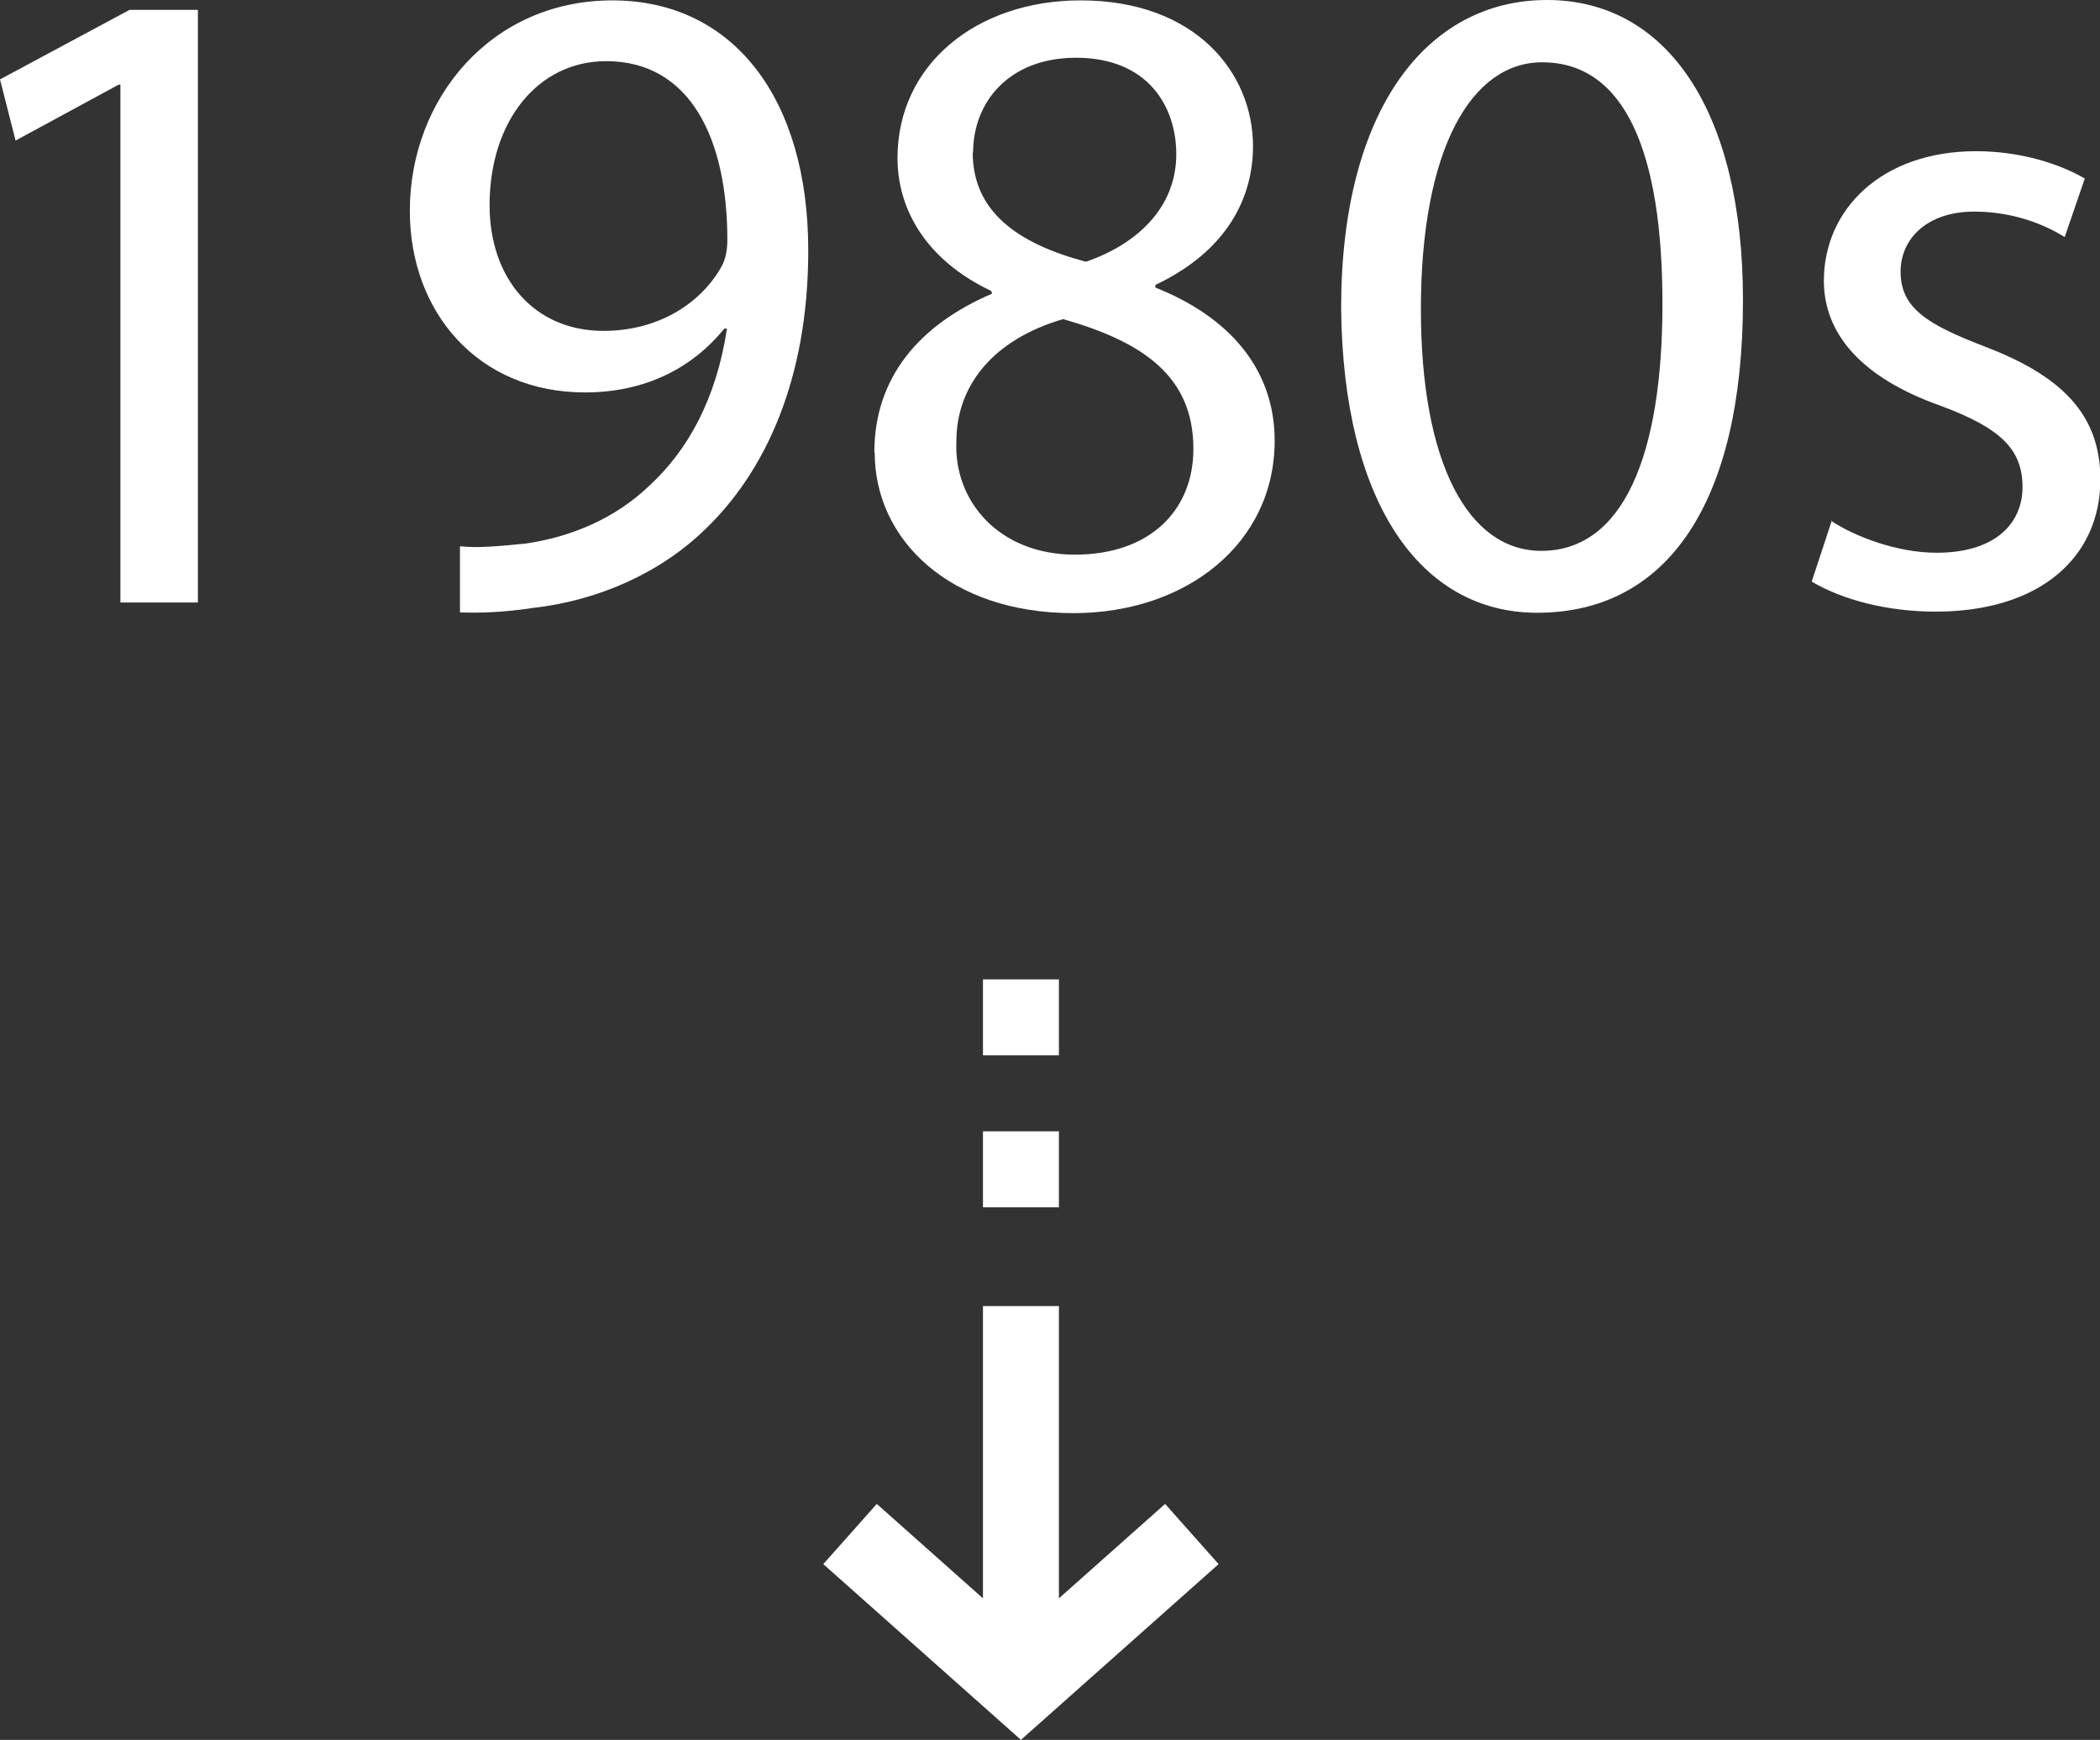
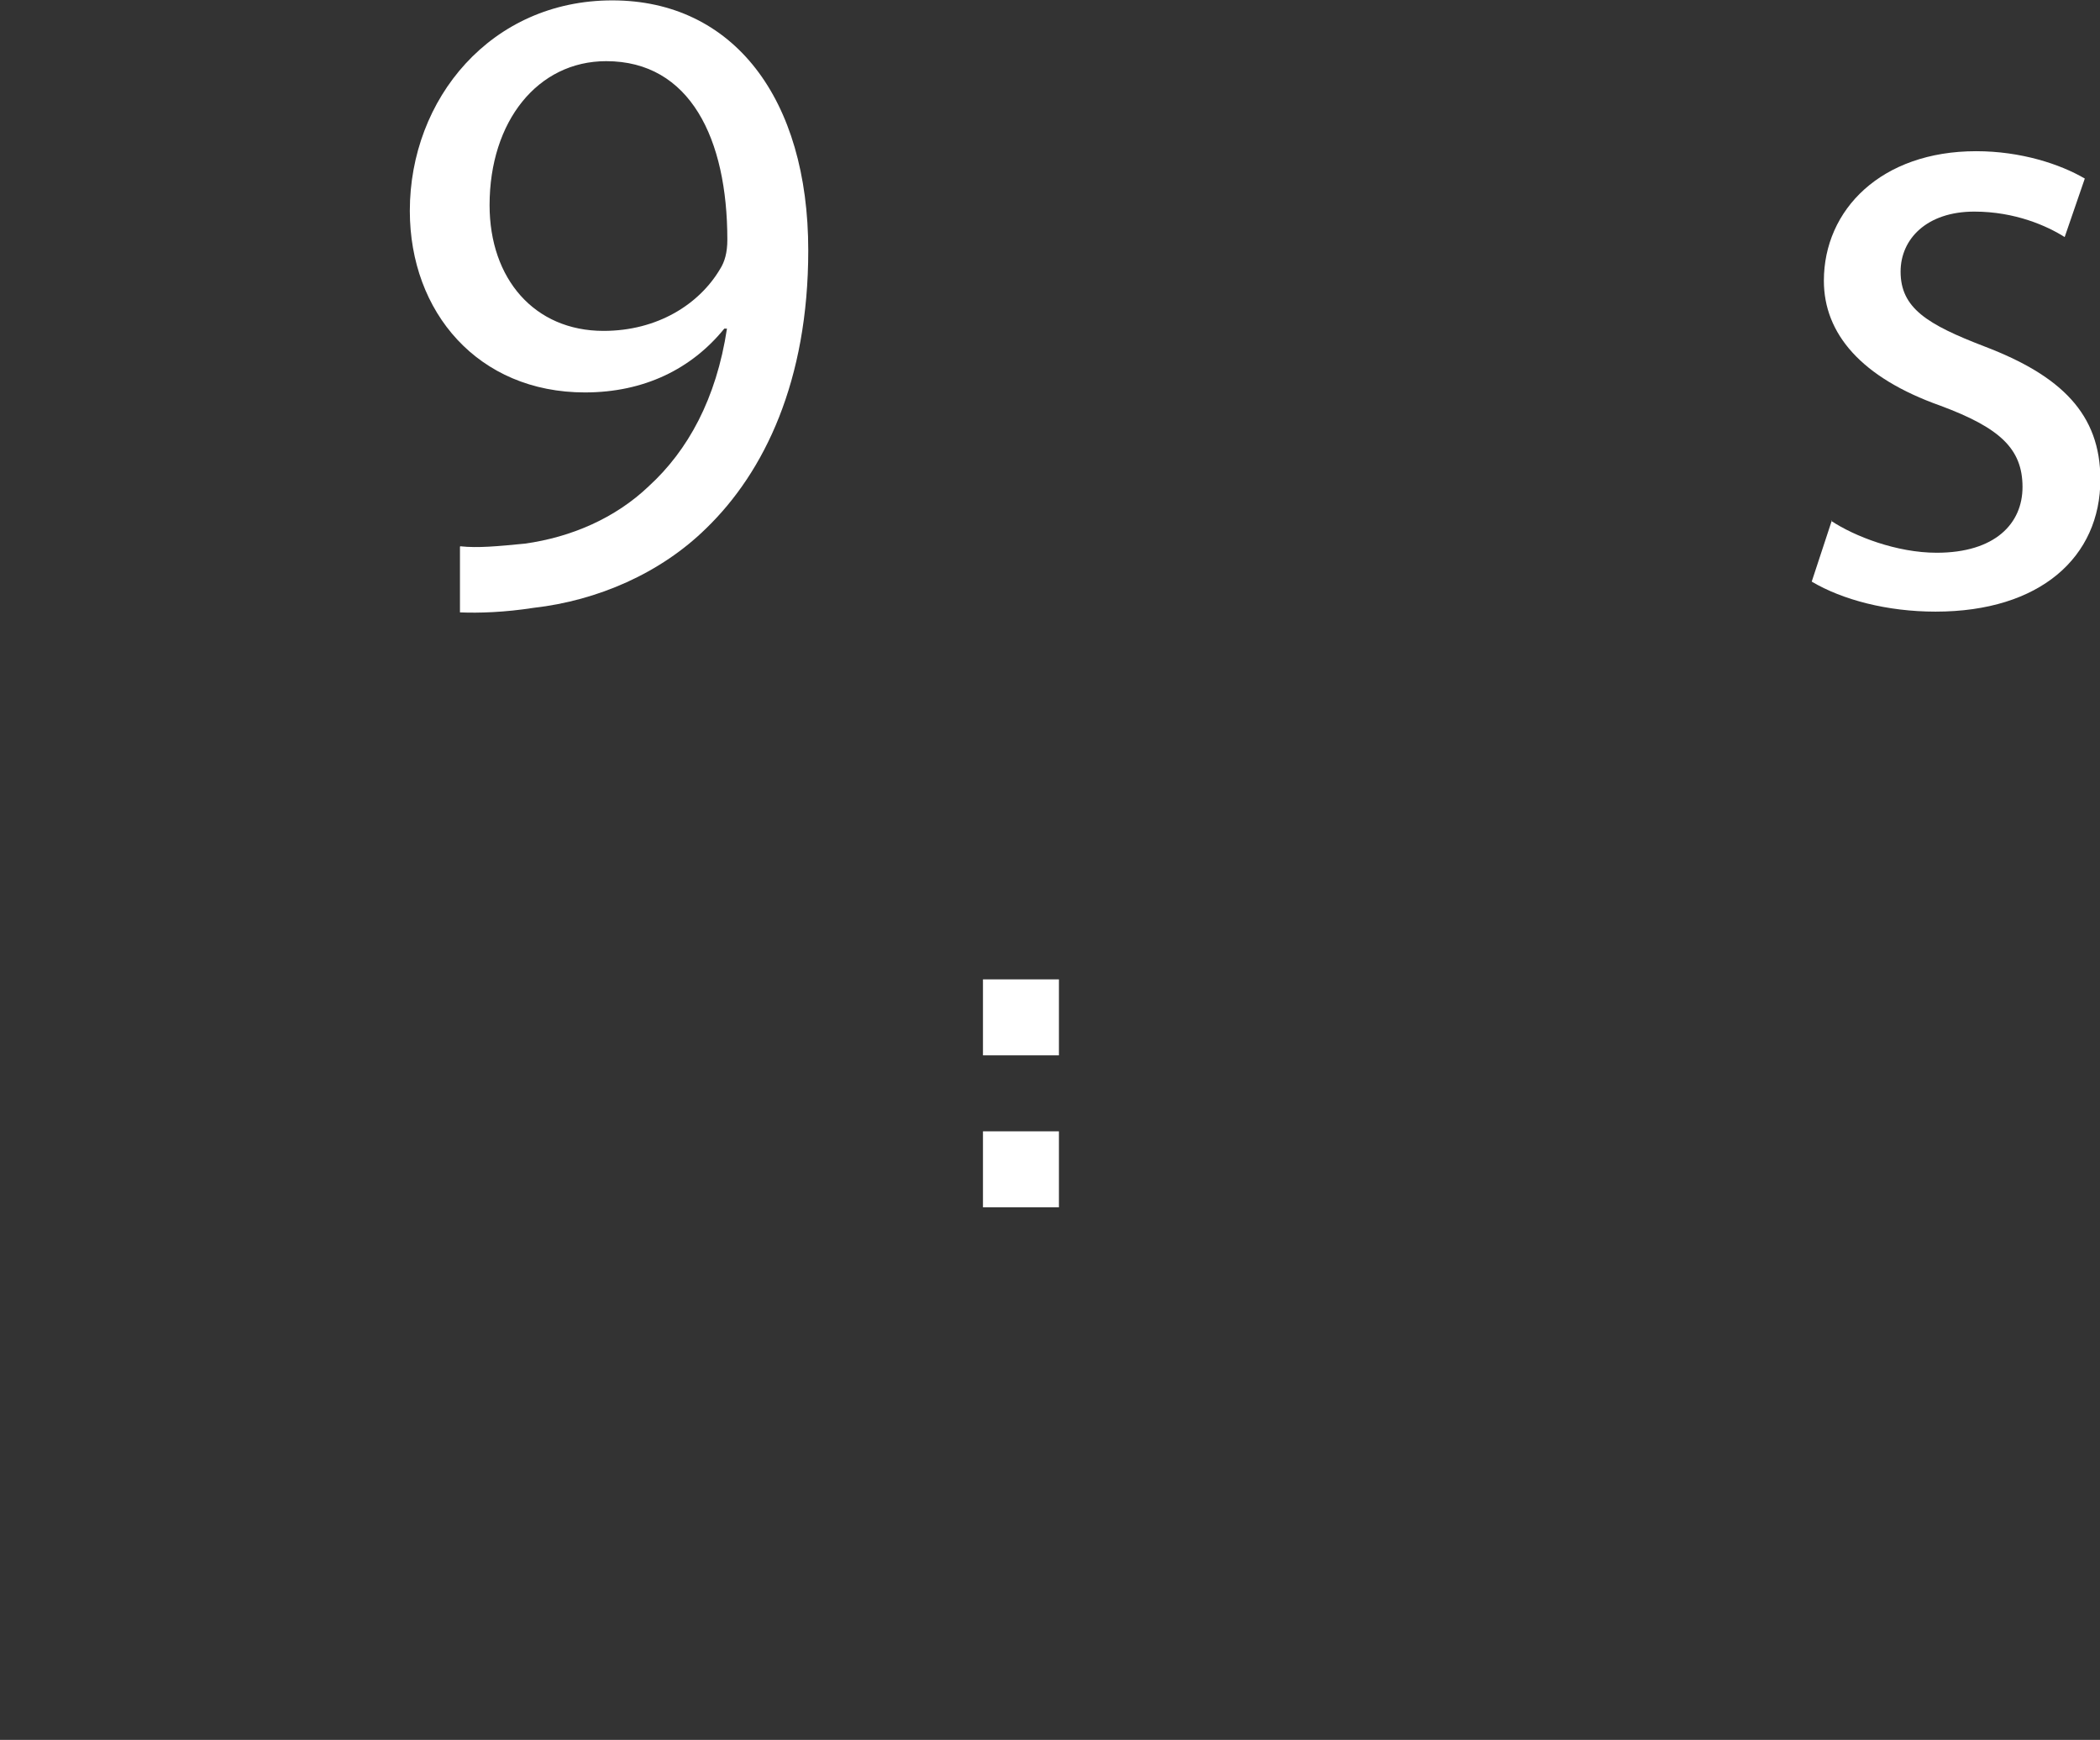
<svg xmlns="http://www.w3.org/2000/svg" id="_レイヤー_2" data-name="レイヤー 2" viewBox="0 0 55.29 45.8">
  <rect x="0" y="0" width="55.29" height="45.8" fill="#333333" stroke="none" />
  <defs>
    <style>
      .cls-1 {
        fill: #fff;
      }

      .cls-2 {
        stroke-width: 2px;
      }

      .cls-2, .cls-3 {
        fill: none;
        stroke: #fff;
        stroke-miterlimit: 10;
      }

      .cls-3 {
        stroke-width: 2.12px;
      }
    </style>
  </defs>
  <g id="_情報" data-name="情報">
    <g>
-       <path class="cls-1" d="M3.17,2.23h-.05L.41,3.7l-.41-1.61L3.41.26h1.8v15.6h-2.04V2.23Z" />
      <path class="cls-1" d="M12.12,14.38c.46.05.98,0,1.7-.07,1.22-.17,2.38-.67,3.26-1.51,1.03-.94,1.78-2.3,2.06-4.15h-.07c-.86,1.06-2.11,1.68-3.67,1.68-2.81,0-4.61-2.11-4.61-4.78,0-2.95,2.14-5.54,5.33-5.54s5.16,2.59,5.16,6.58c0,3.43-1.15,5.83-2.69,7.32-1.2,1.18-2.86,1.9-4.54,2.09-.77.12-1.44.14-1.94.12v-1.73ZM12.89,5.4c0,1.94,1.18,3.31,3,3.31,1.42,0,2.52-.7,3.07-1.63.12-.19.19-.43.19-.77,0-2.66-.98-4.7-3.19-4.7-1.8,0-3.07,1.58-3.07,3.79Z" />
-       <path class="cls-1" d="M23.02,11.91c0-1.97,1.18-3.36,3.1-4.18l-.02-.07c-1.73-.82-2.47-2.16-2.47-3.5,0-2.47,2.09-4.15,4.82-4.15,3.02,0,4.54,1.9,4.54,3.84,0,1.32-.65,2.74-2.57,3.65v.07c1.94.77,3.14,2.14,3.14,4.03,0,2.71-2.33,4.54-5.3,4.54-3.26,0-5.23-1.94-5.23-4.22ZM31.42,11.81c0-1.9-1.32-2.81-3.43-3.41-1.82.53-2.81,1.73-2.81,3.22-.07,1.58,1.13,2.98,3.12,2.98s3.12-1.18,3.12-2.78ZM25.61,4.01c0,1.56,1.18,2.4,2.98,2.88,1.34-.46,2.38-1.42,2.38-2.83,0-1.25-.74-2.54-2.64-2.54-1.75,0-2.71,1.15-2.71,2.5Z" />
-       <path class="cls-1" d="M45.89,7.9c0,5.3-1.97,8.23-5.42,8.23-3.05,0-5.11-2.86-5.16-8.02,0-5.23,2.26-8.11,5.42-8.11s5.16,2.93,5.16,7.9ZM37.41,8.14c0,4.06,1.25,6.36,3.17,6.36,2.16,0,3.19-2.52,3.19-6.5s-.98-6.36-3.17-6.36c-1.85,0-3.19,2.26-3.19,6.5Z" />
      <path class="cls-1" d="M48.21,13.71c.62.41,1.73.84,2.78.84,1.54,0,2.26-.77,2.26-1.73,0-1.01-.6-1.56-2.16-2.14-2.09-.74-3.07-1.9-3.07-3.29,0-1.87,1.51-3.41,4.01-3.41,1.18,0,2.21.34,2.86.72l-.53,1.54c-.46-.29-1.3-.67-2.38-.67-1.25,0-1.94.72-1.94,1.58,0,.96.7,1.39,2.21,1.97,2.02.77,3.05,1.78,3.05,3.5,0,2.04-1.58,3.48-4.34,3.48-1.27,0-2.45-.31-3.26-.79l.53-1.61Z" />
    </g>
    <g>
      <g>
-         <line class="cls-2" x1="26.88" y1="44.38" x2="26.88" y2="34.38" />
        <line class="cls-2" x1="26.88" y1="31.78" x2="26.88" y2="29.78" />
        <line class="cls-2" x1="26.88" y1="27.78" x2="26.88" y2="25.78" />
      </g>
-       <polyline class="cls-3" points="31.38 40.38 26.88 44.38 22.38 40.38" />
    </g>
  </g>
</svg>